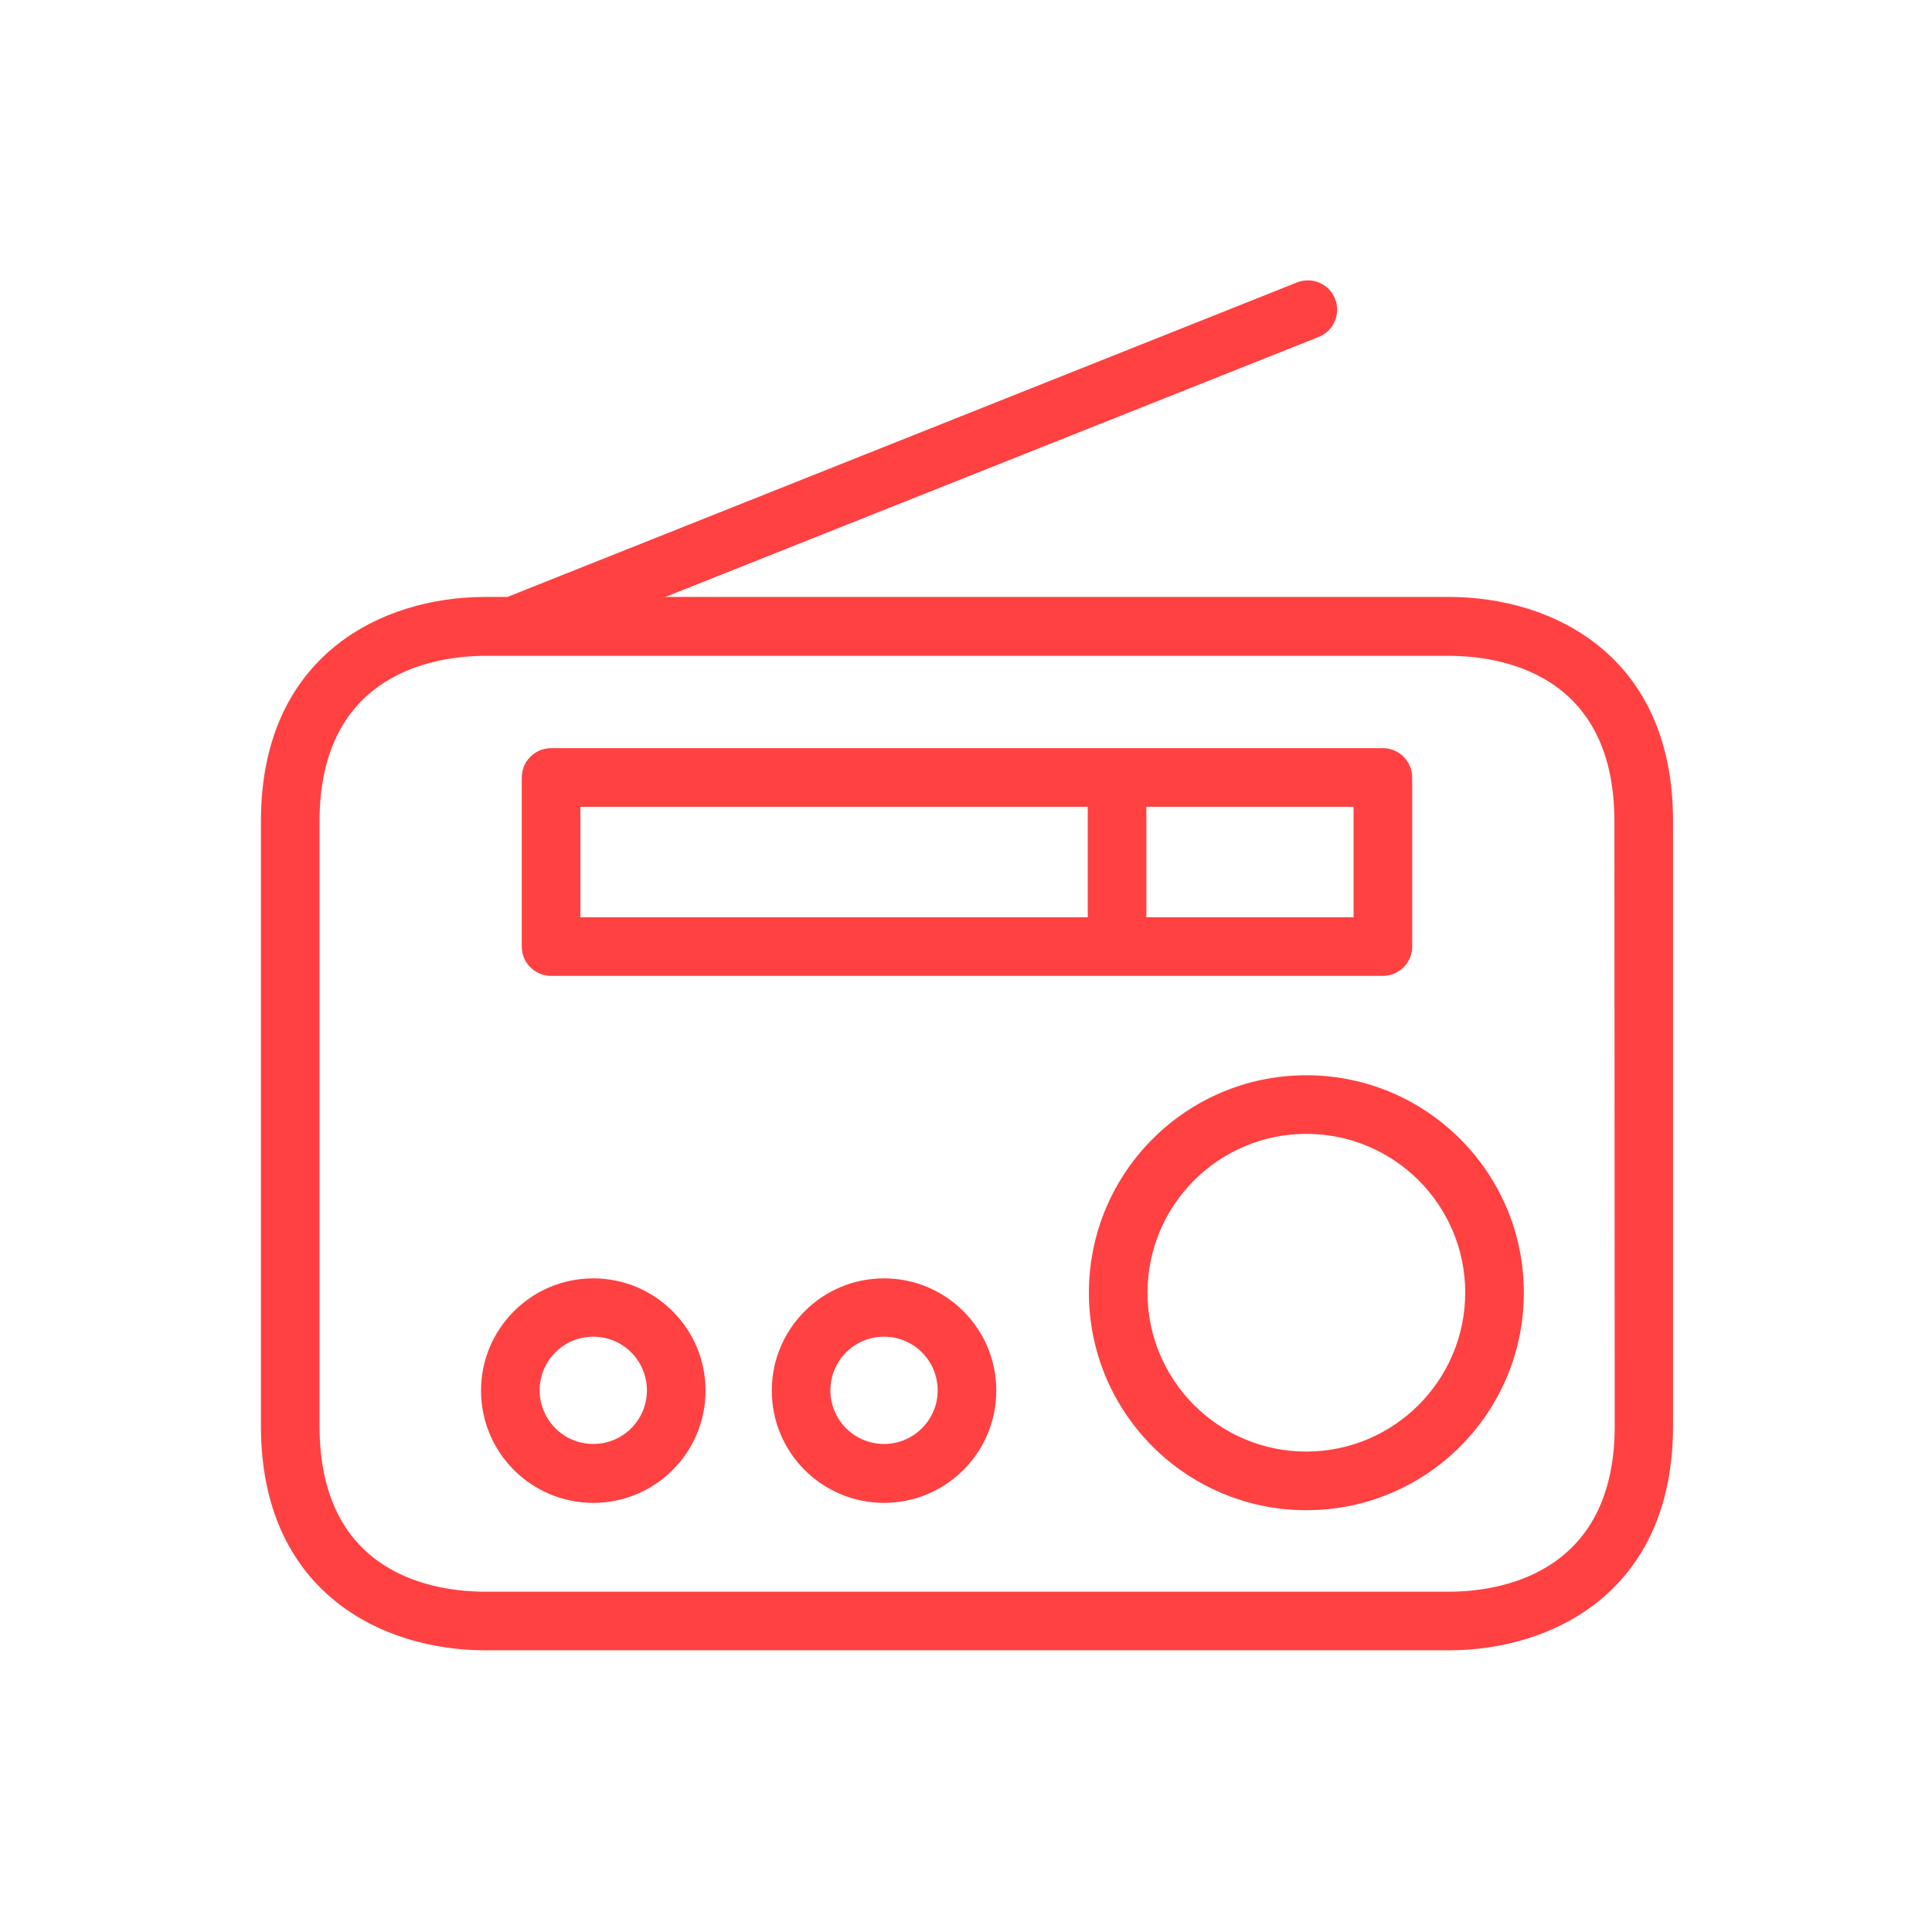
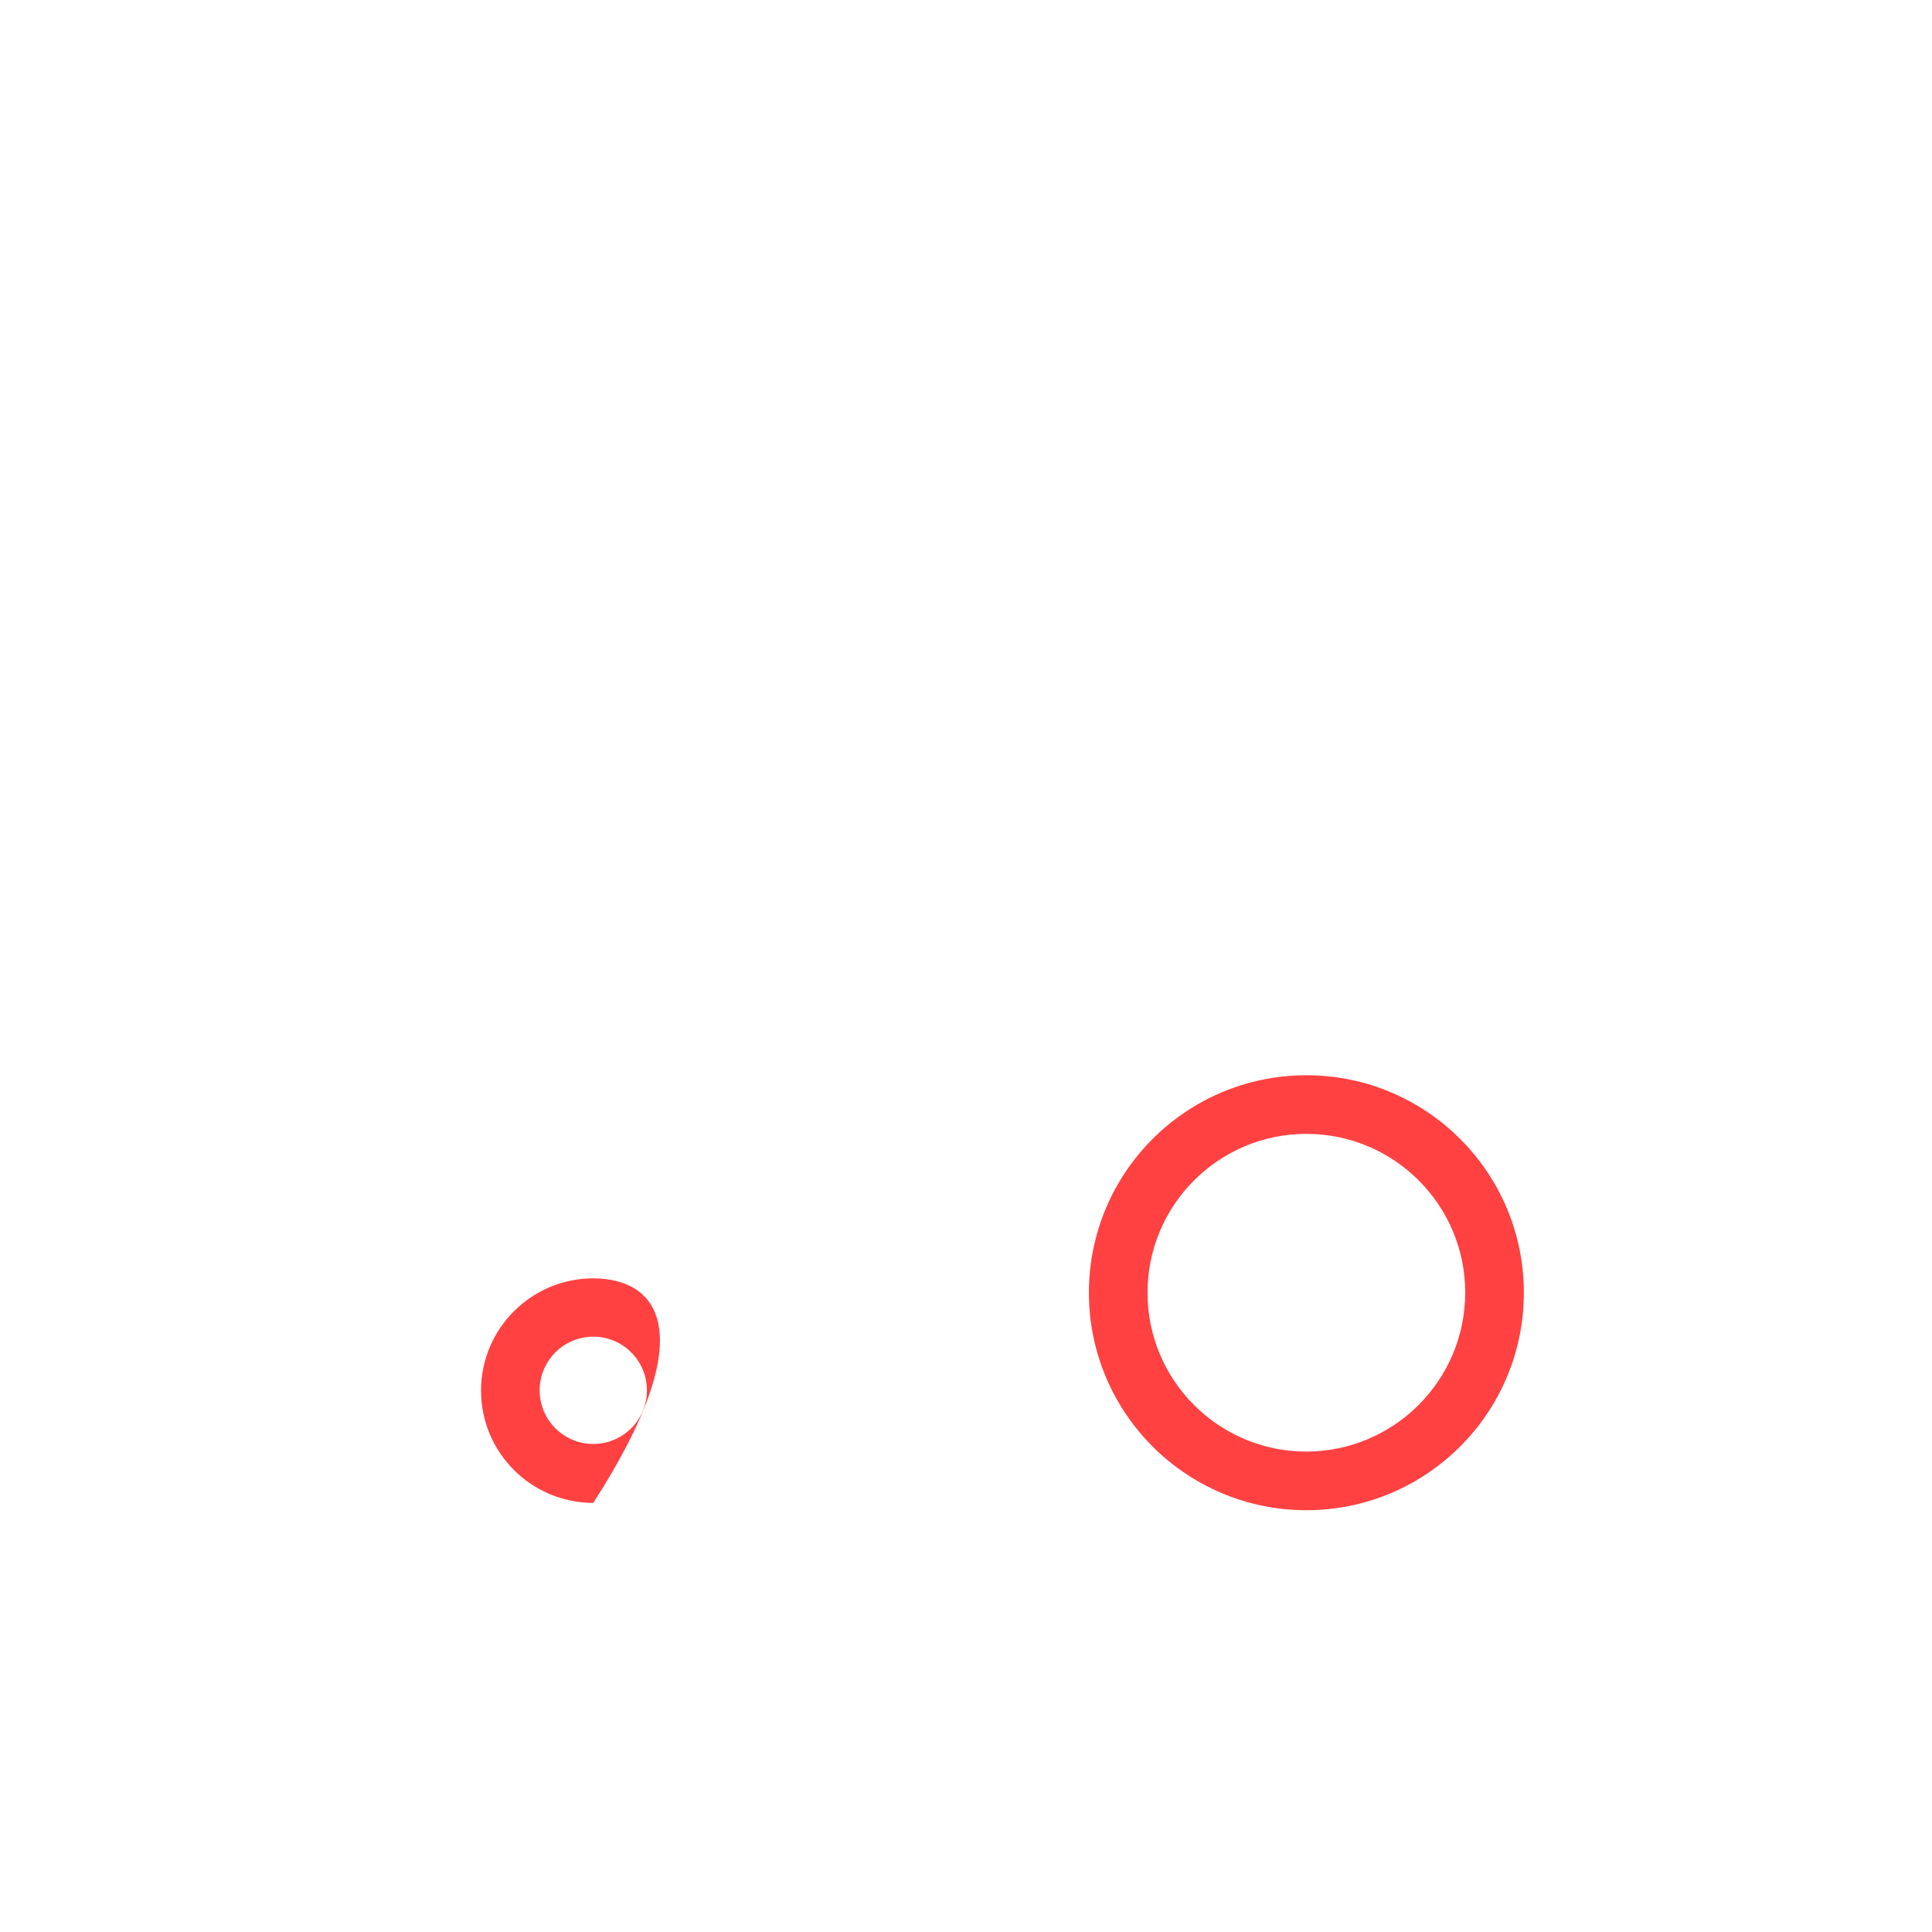
<svg xmlns="http://www.w3.org/2000/svg" width="696" height="696" viewBox="0 0 696 696" fill="none">
-   <path d="M521.935 215.043H239.706L475.055 121.39C480.482 119.235 483.121 113.09 480.97 107.664C478.815 102.237 472.67 99.598 467.244 101.749L182.797 215.043H174.774C137.502 215.043 94 236.16 94 295.818V513.744C94 573.401 137.502 594.518 174.774 594.518H521.935C559.207 594.518 602.709 573.401 602.709 513.744V295.923C602.814 236.266 559.523 215.043 521.935 215.043ZM581.698 513.744C581.698 567.592 539.464 573.401 522.04 573.401H174.774C156.823 573.401 115.117 567.592 115.117 513.744V295.923C115.117 242.075 157.35 236.266 174.774 236.266H521.935C539.886 236.266 581.592 242.075 581.592 295.923L581.698 513.744Z" fill="#FF4142" />
-   <path d="M198.53 351.567H498.179C504.008 351.567 508.739 346.835 508.739 341.007V280.084C508.739 274.256 504.008 269.524 498.179 269.524H198.53C192.701 269.524 187.97 274.256 187.97 280.084V341.007C187.97 346.835 192.701 351.567 198.53 351.567ZM487.622 330.446H412.974V290.641H487.622V330.446ZM209.087 290.641H391.857V330.446H209.087V290.641Z" fill="#FF4142" />
  <path d="M470.62 387.359C427.352 387.359 392.279 422.433 392.279 465.701C392.279 508.973 427.352 544.047 470.62 544.047C513.893 544.047 548.966 508.973 548.966 465.701C548.966 422.433 513.889 387.359 470.62 387.359ZM470.62 522.93C439.021 522.93 413.395 497.304 413.395 465.701C413.395 434.102 439.021 408.476 470.62 408.476C502.224 408.476 527.849 434.102 527.849 465.701C527.787 497.284 502.2 522.867 470.62 522.93Z" fill="#FF4142" />
-   <path d="M318.473 460.528C296.142 460.528 278.035 478.639 278.035 500.966C278.035 523.301 296.142 541.408 318.473 541.408C340.804 541.408 358.915 523.297 358.915 500.966C358.915 478.627 340.804 460.528 318.473 460.528ZM318.473 520.185C307.8 520.185 299.152 511.538 299.152 500.864C299.152 490.187 307.8 481.539 318.473 481.539C329.151 481.539 337.794 490.187 337.794 500.864C337.794 511.526 329.151 520.185 318.473 520.185Z" fill="#FF4142" />
-   <path d="M213.732 460.528C191.401 460.528 173.294 478.639 173.294 500.966C173.294 523.301 191.401 541.408 213.732 541.408C236.063 541.408 254.17 523.297 254.17 500.966C254.174 478.627 236.063 460.528 213.732 460.528ZM213.732 520.185C203.059 520.185 194.411 511.538 194.411 500.864C194.411 490.187 203.059 481.539 213.732 481.539C224.406 481.539 233.053 490.187 233.053 500.864C233.053 511.538 224.406 520.185 213.732 520.185Z" fill="#FF4142" />
+   <path d="M213.732 460.528C191.401 460.528 173.294 478.639 173.294 500.966C173.294 523.301 191.401 541.408 213.732 541.408C254.174 478.627 236.063 460.528 213.732 460.528ZM213.732 520.185C203.059 520.185 194.411 511.538 194.411 500.864C194.411 490.187 203.059 481.539 213.732 481.539C224.406 481.539 233.053 490.187 233.053 500.864C233.053 511.538 224.406 520.185 213.732 520.185Z" fill="#FF4142" />
</svg>